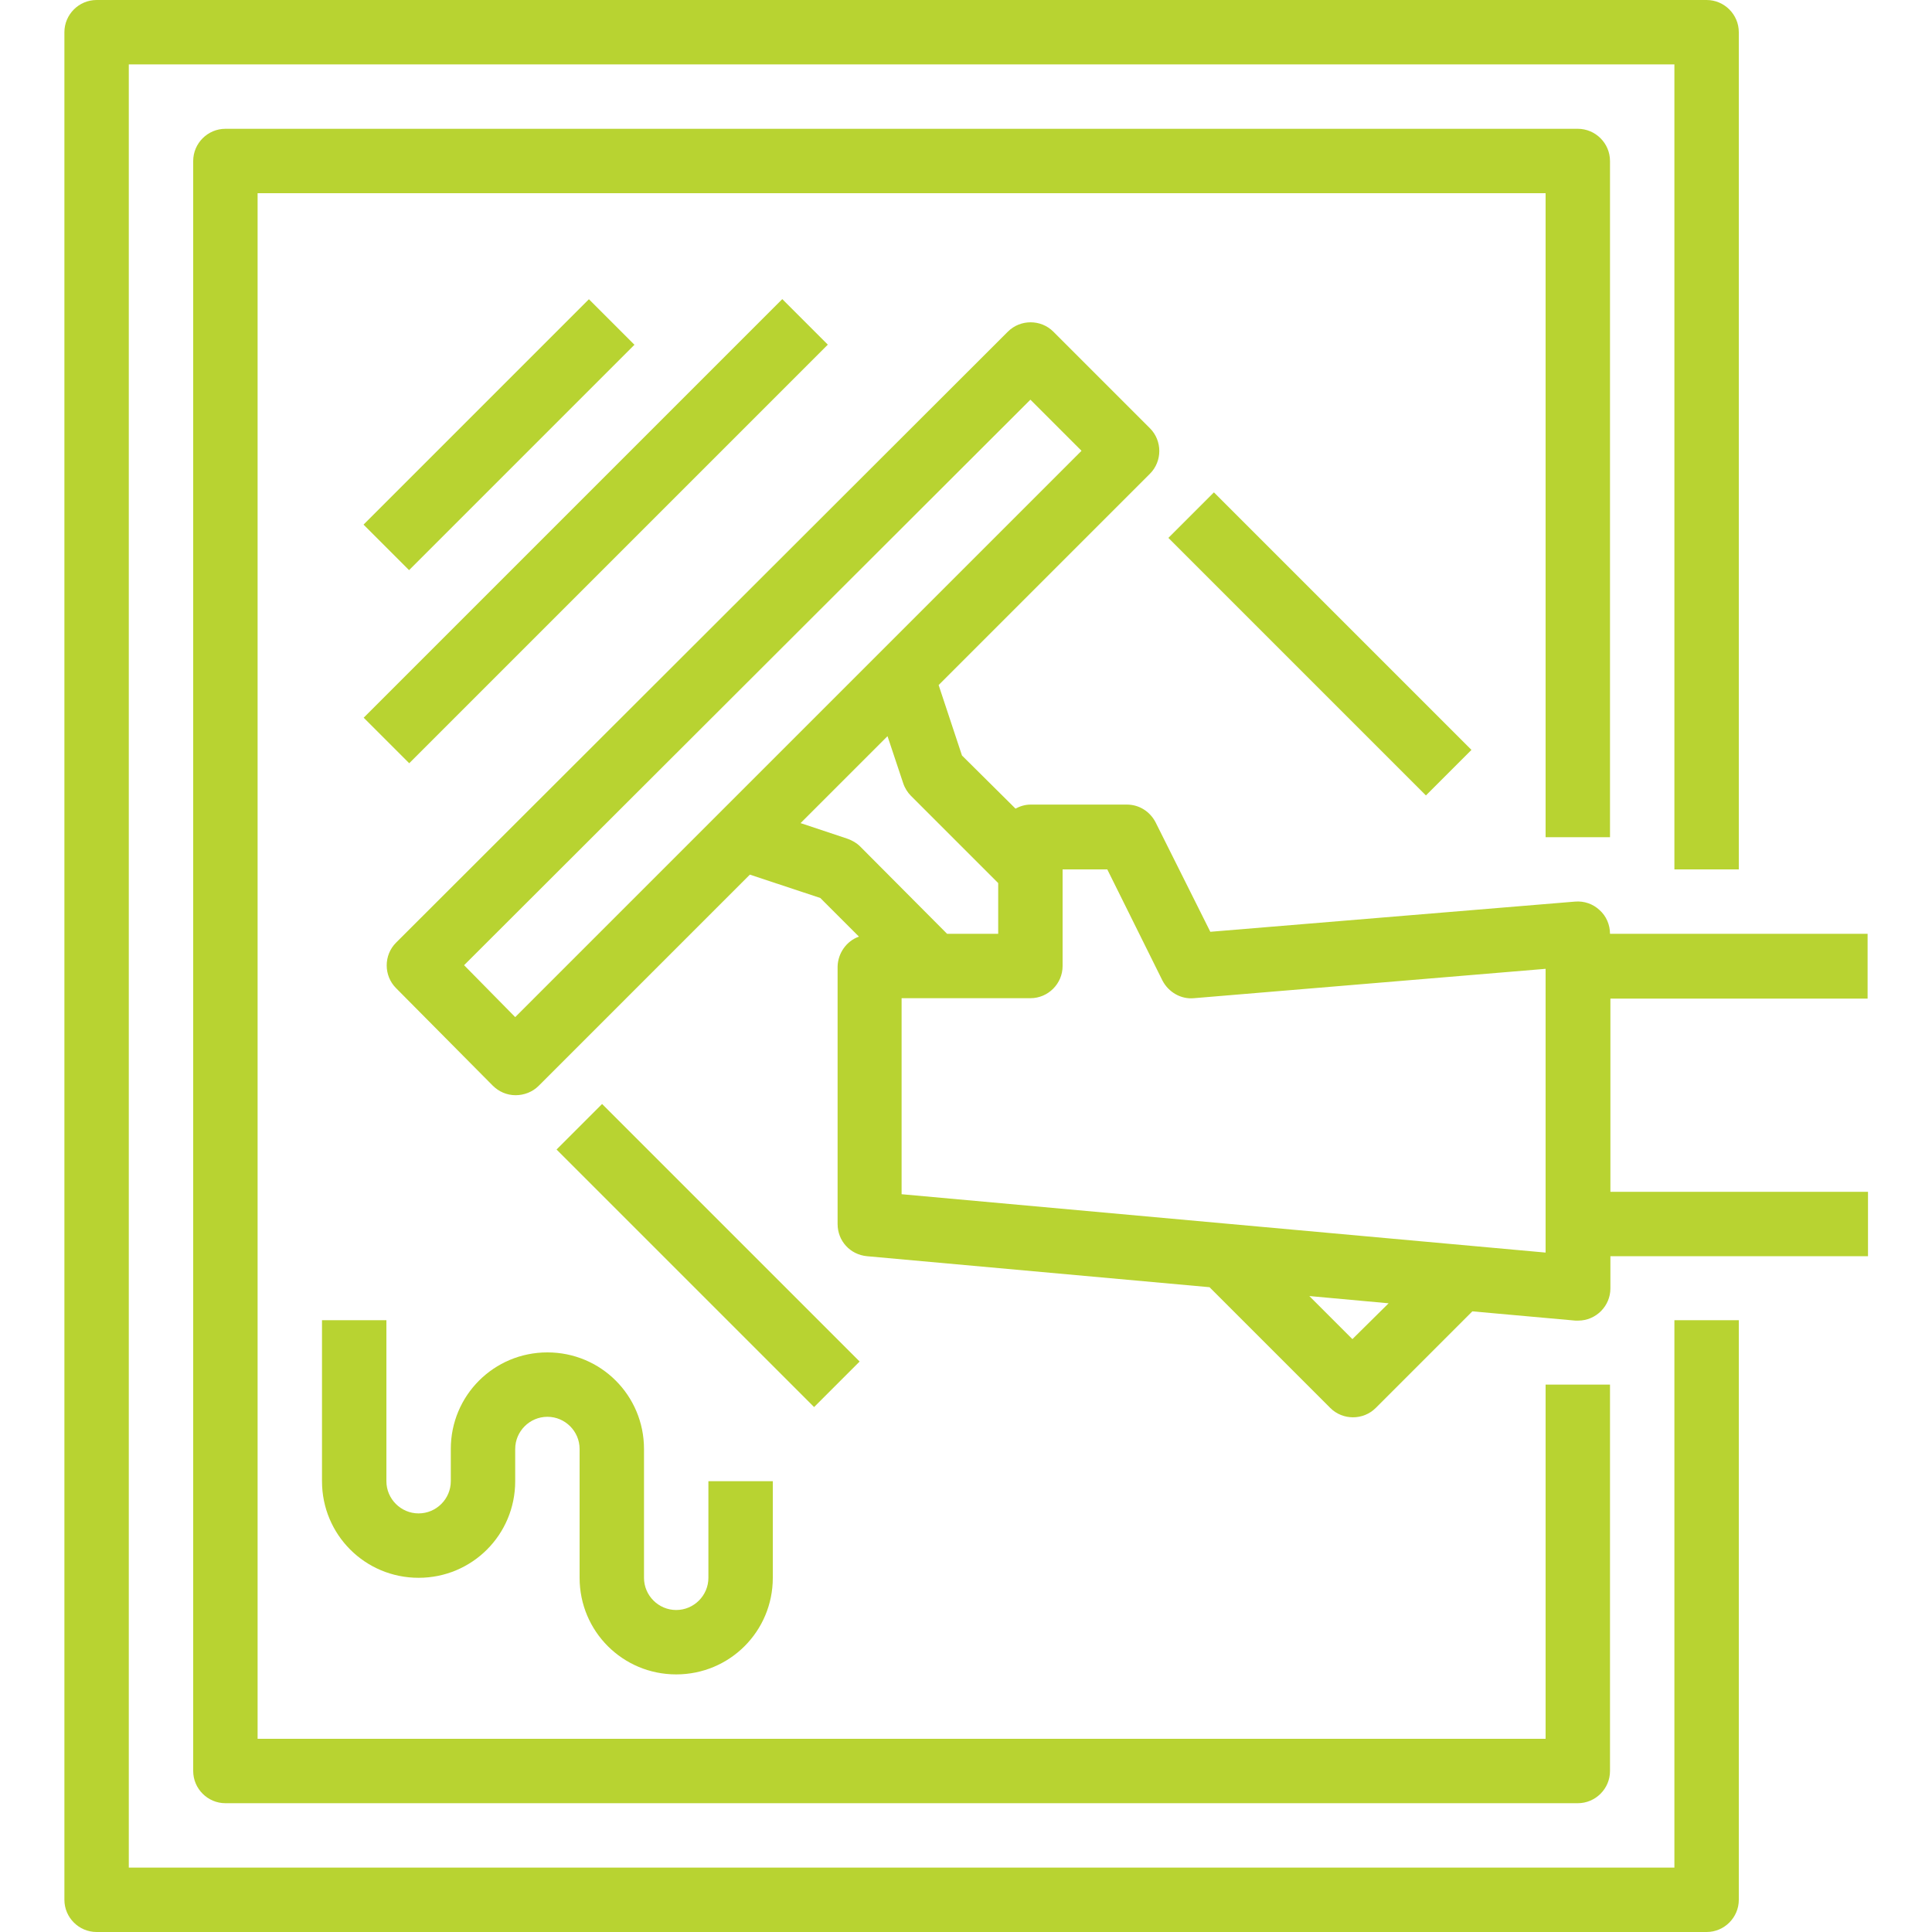
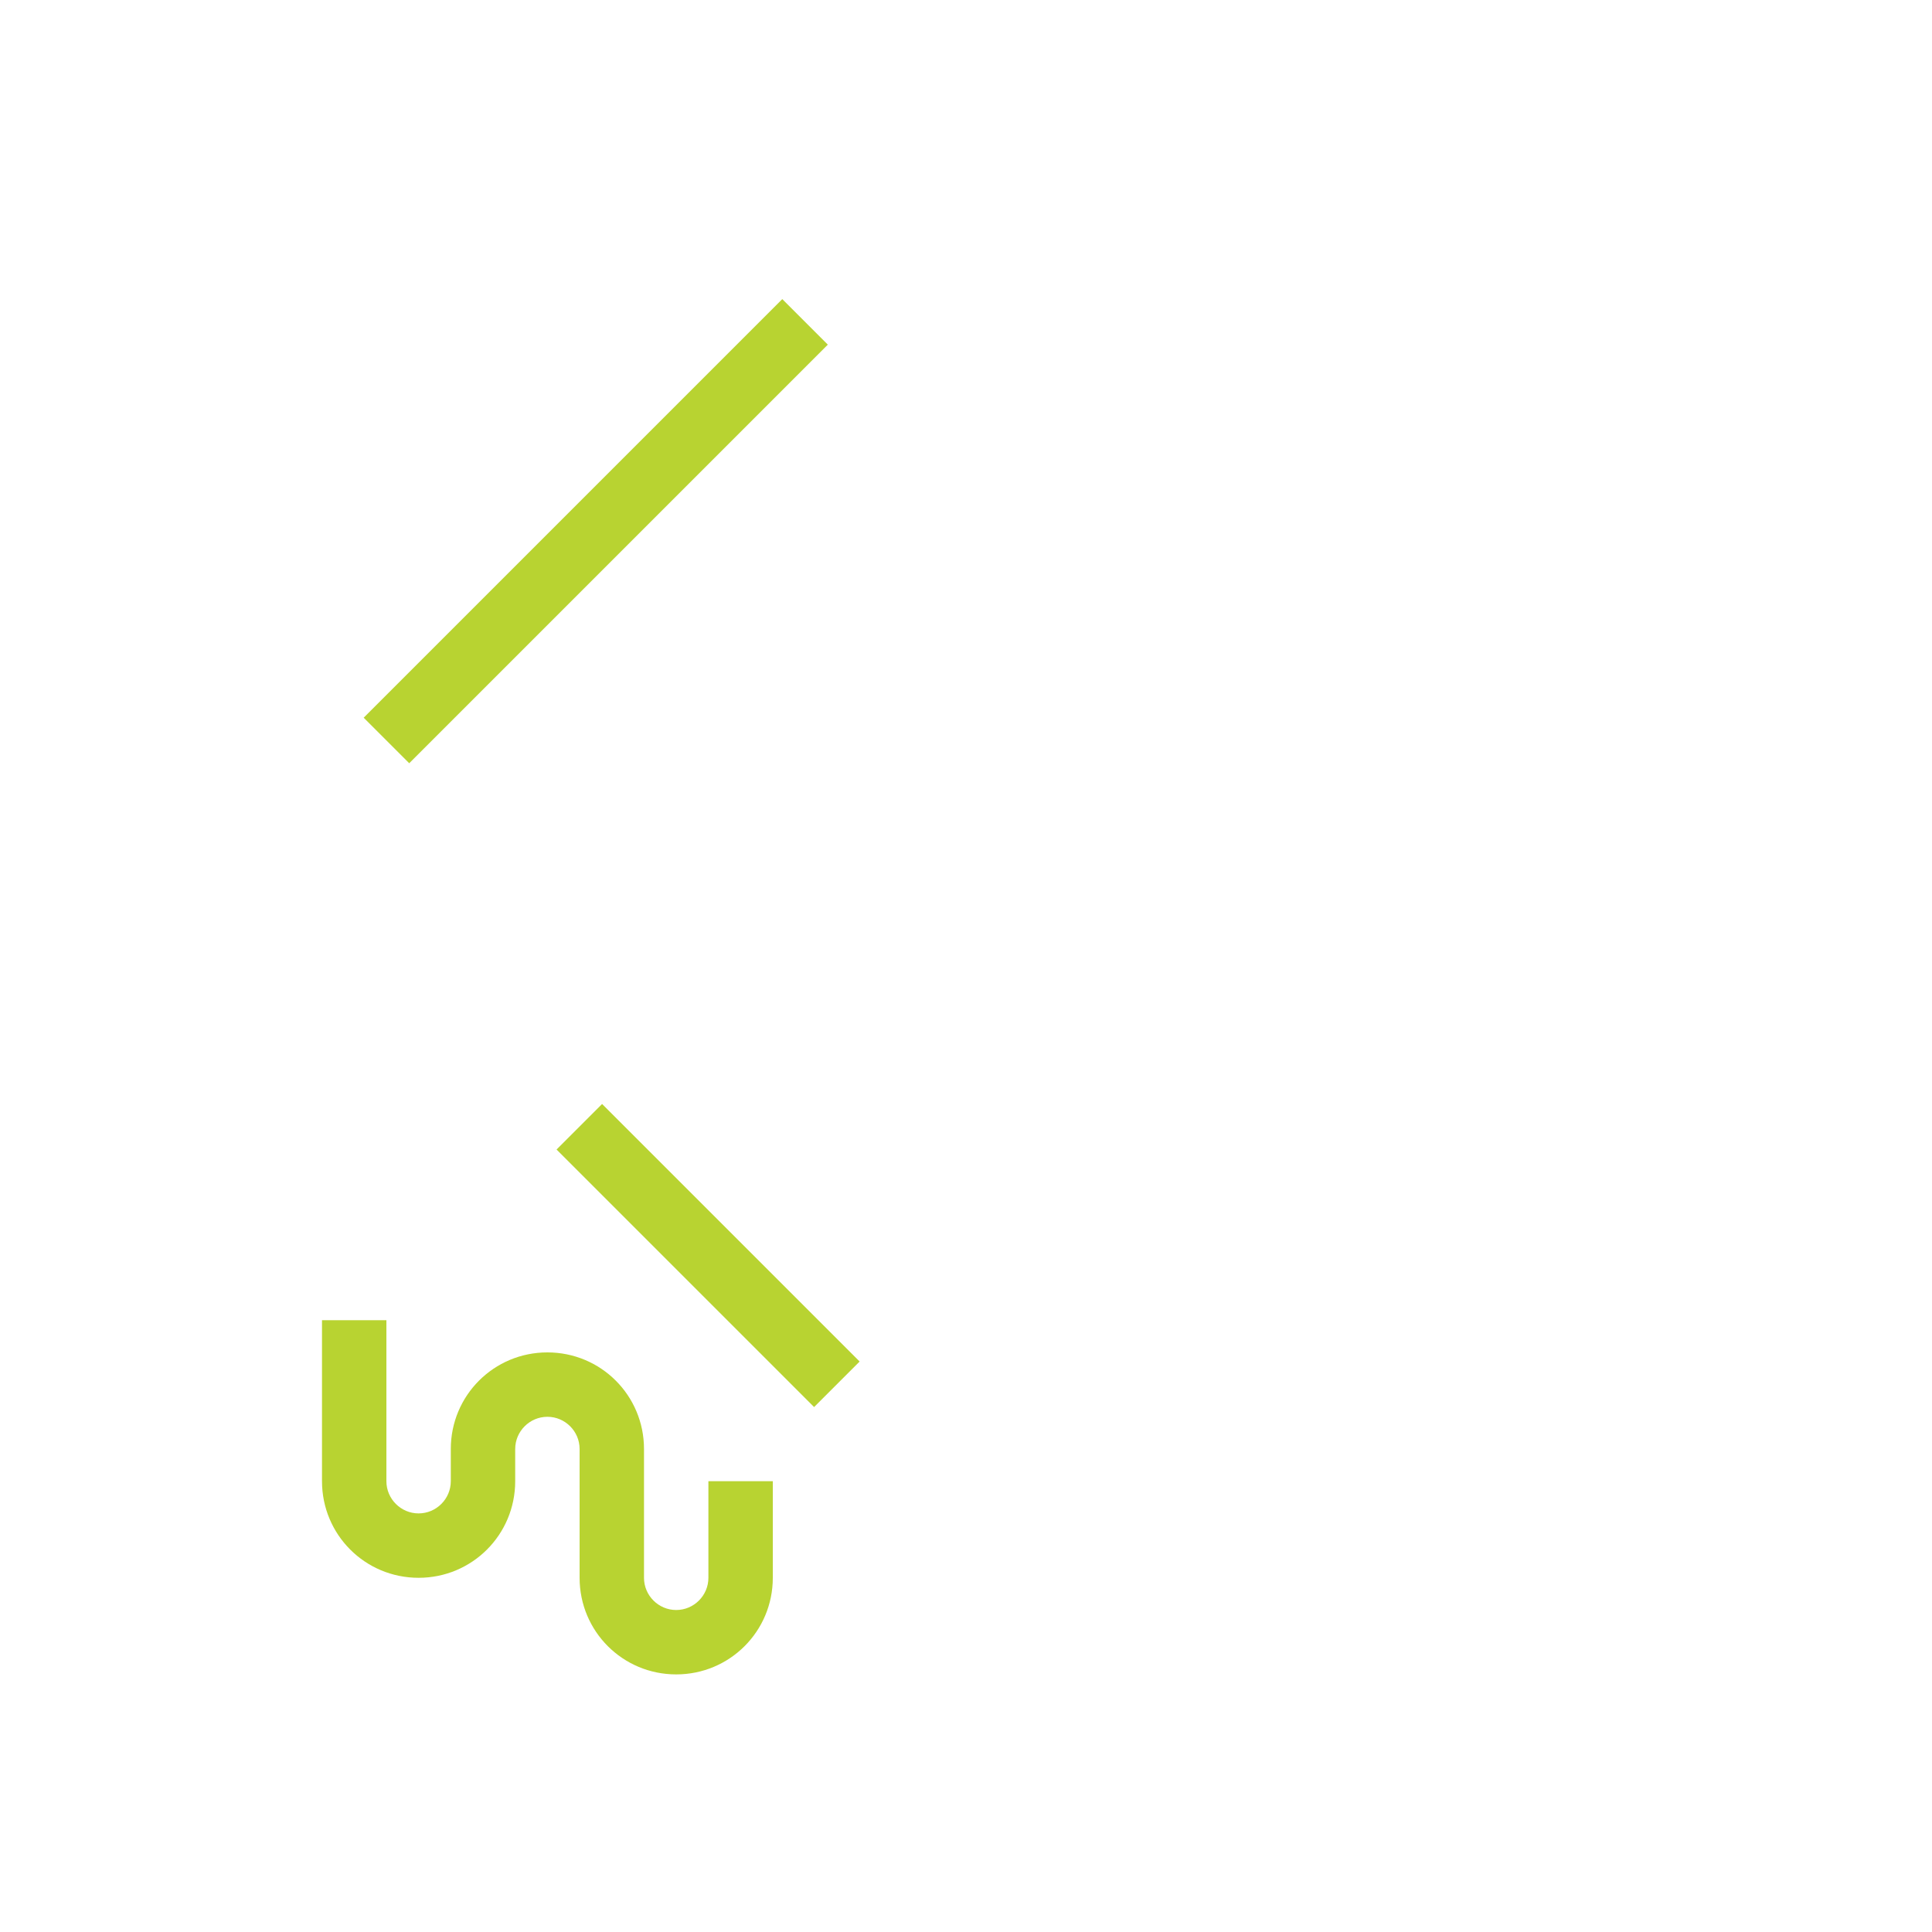
<svg xmlns="http://www.w3.org/2000/svg" version="1.1" id="Capa_1" x="0px" y="0px" viewBox="0 0 480 480" style="enable-background:new 0 0 480 480;" xml:space="preserve">
  <style type="text/css">
	.st0{fill:#B8D331;}
</style>
  <g>
    <g>
-       <path class="st0" d="M432,216V8c0-4.4-3.6-8-8-8H24c-4.4,0-8,3.6-8,8v464c0,4.4,3.6,8,8,8h400c4.4,0,8-3.6,8-8V328h-16v136H32V16    h384v200H432z" />
-     </g>
+       </g>
  </g>
  <g>
    <g>
-       <path class="st0" d="M400,208V40c0-4.4-3.6-8-8-8H56c-4.4,0-8,3.6-8,8v400c0,4.4,3.6,8,8,8h336c4.4,0,8-3.6,8-8v-96h-16v88H64V48    h320v160H400z" />
-     </g>
+       </g>
  </g>
  <g>
    <g>
-       <rect x="84.4" y="100" transform="matrix(0.707 -0.707 0.707 0.707 -40.05 119.309)" class="st0" width="79.2" height="16" />
-     </g>
+       </g>
  </g>
  <g>
    <g>
      <rect x="74.5" y="124" transform="matrix(0.707 -0.707 0.707 0.707 -49.984 143.316)" class="st0" width="147.1" height="16" />
    </g>
  </g>
  <g>
    <g>
      <path class="st0" d="M176,368v24c0,4.4-3.6,8-8,8s-8-3.6-8-8v-32c0-13.3-10.7-24-24-24s-24,10.7-24,24v8c0,4.4-3.6,8-8,8    s-8-3.6-8-8v-40H80v40c0,13.3,10.7,24,24,24s24-10.7,24-24v-8c0-4.4,3.6-8,8-8s8,3.6,8,8v32c0,13.3,10.7,24,24,24s24-10.7,24-24    v-24H176z" />
    </g>
  </g>
  <g>
    <g>
-       <path class="st0" d="M464,248v-16h-64c0-2.2-0.9-4.4-2.6-5.9c-1.6-1.5-3.8-2.3-6.1-2.1l-90.6,7.5l-13.6-27.2    c-1.4-2.7-4.1-4.4-7.1-4.4h-24c-1.3,0-2.6,0.4-3.7,1L239,187.7l-5.8-17.5l52.5-52.5c3.1-3.1,3.1-8.2,0-11.3l-24-24    c-3.1-3.1-8.2-3.1-11.3,0l-152,151.8c-3.1,3.1-3.1,8.2,0,11.3l24,24.2c1.5,1.5,3.5,2.4,5.7,2.4c2.1,0,4.2-0.8,5.7-2.3l52.5-52.5    l17.5,5.8l9.6,9.6c-3.1,1.1-5.2,4.1-5.3,7.4v64c0,4.2,3.1,7.6,7.3,8l85.1,7.7l30,30c3.1,3.1,8.2,3.1,11.3,0l24-24l25.6,2.3    c0.2,0,0.5,0,0.7,0c4.4,0,8-3.6,8-8v-8h64v-16h-64v-48H464z M128,252.7l-12.7-12.9L256,99.3l12.7,12.7L128,252.7z M213.7,210.3    c-0.9-0.9-2-1.5-3.1-1.9l-11.7-3.9l10.8-10.8l10.8-10.8l3.9,11.7c0.4,1.2,1.1,2.3,1.9,3.1l21.7,21.7V232h-12.7L213.7,210.3z     M336,332.7L325.3,322l19.7,1.8L336,332.7z M384,311.2l-160-14.5V248h32c4.4,0,8-3.6,8-8v-24h11.1l13.7,27.6    c1.5,2.9,4.6,4.7,7.8,4.4l87.4-7.3V311.2z" />
-     </g>
+       </g>
  </g>
  <g>
    <g>
-       <rect x="320" y="114.7" transform="matrix(0.707 -0.707 0.707 0.707 -17.049 278.786)" class="st0" width="16" height="90.5" />
-     </g>
+       </g>
  </g>
  <g>
    <g>
      <rect x="168" y="266.7" transform="matrix(0.707 -0.707 0.707 0.707 -169.058 215.815)" class="st0" width="16" height="90.5" />
    </g>
  </g>
</svg>